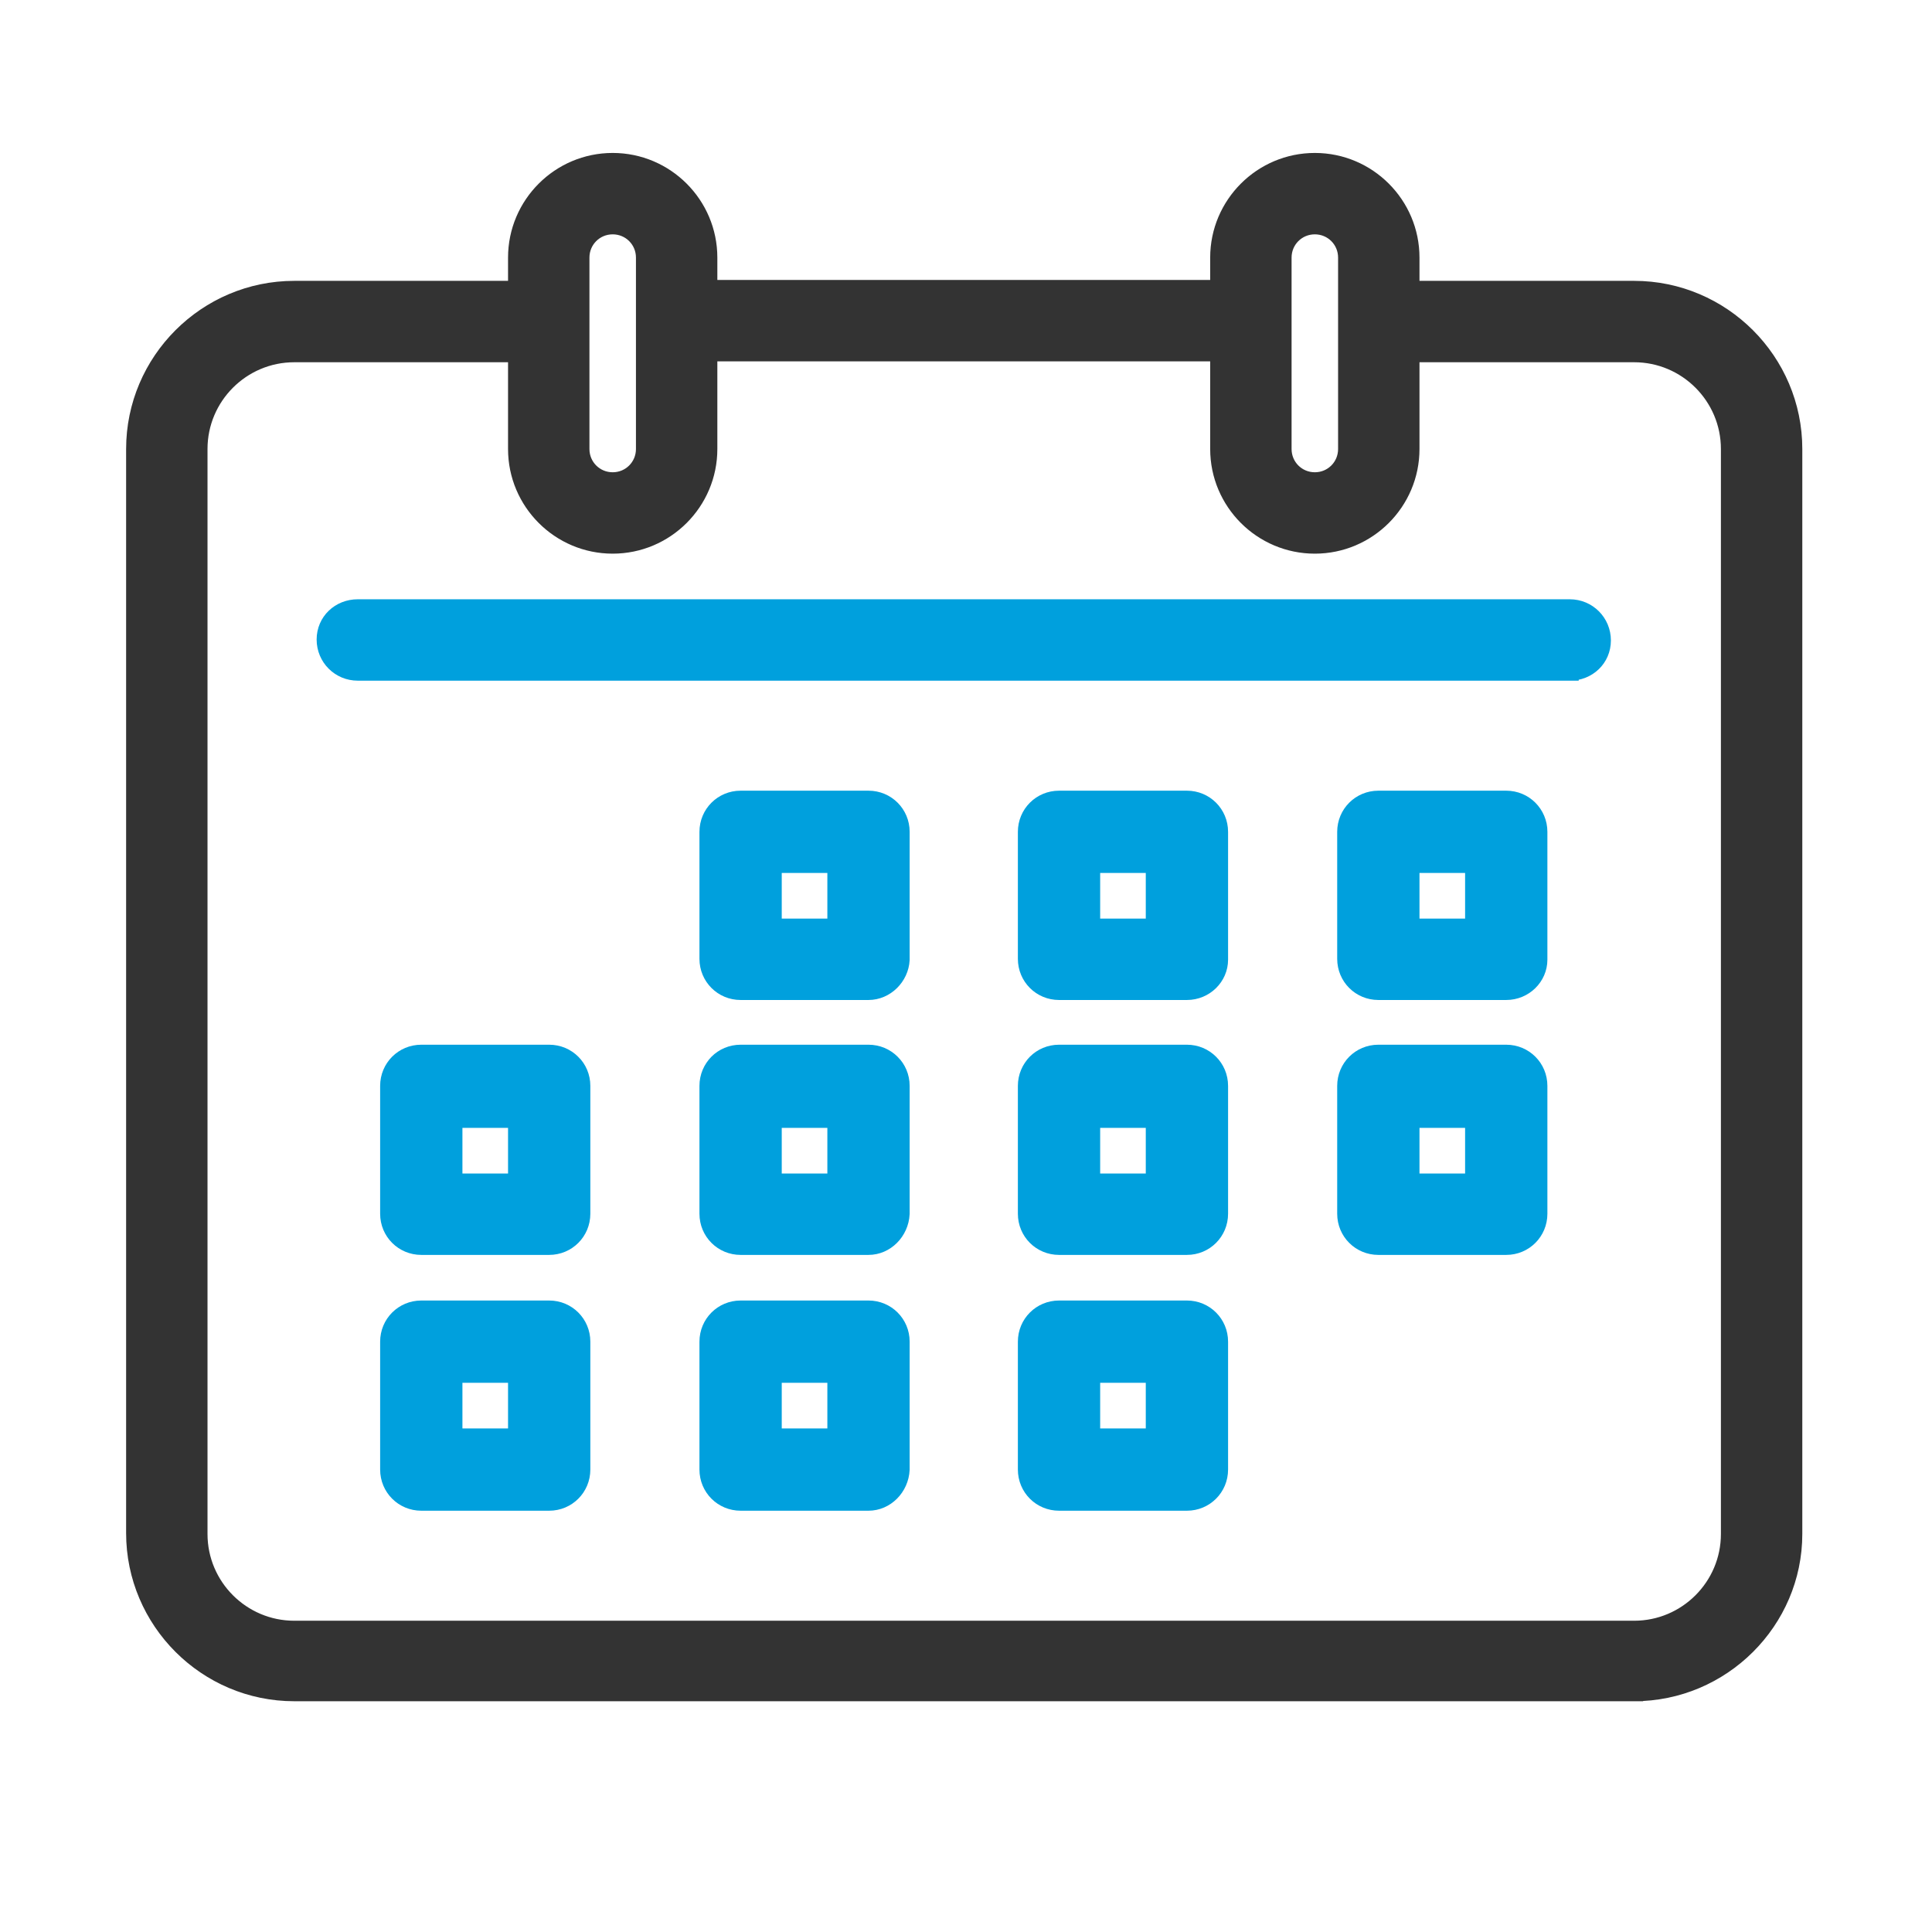
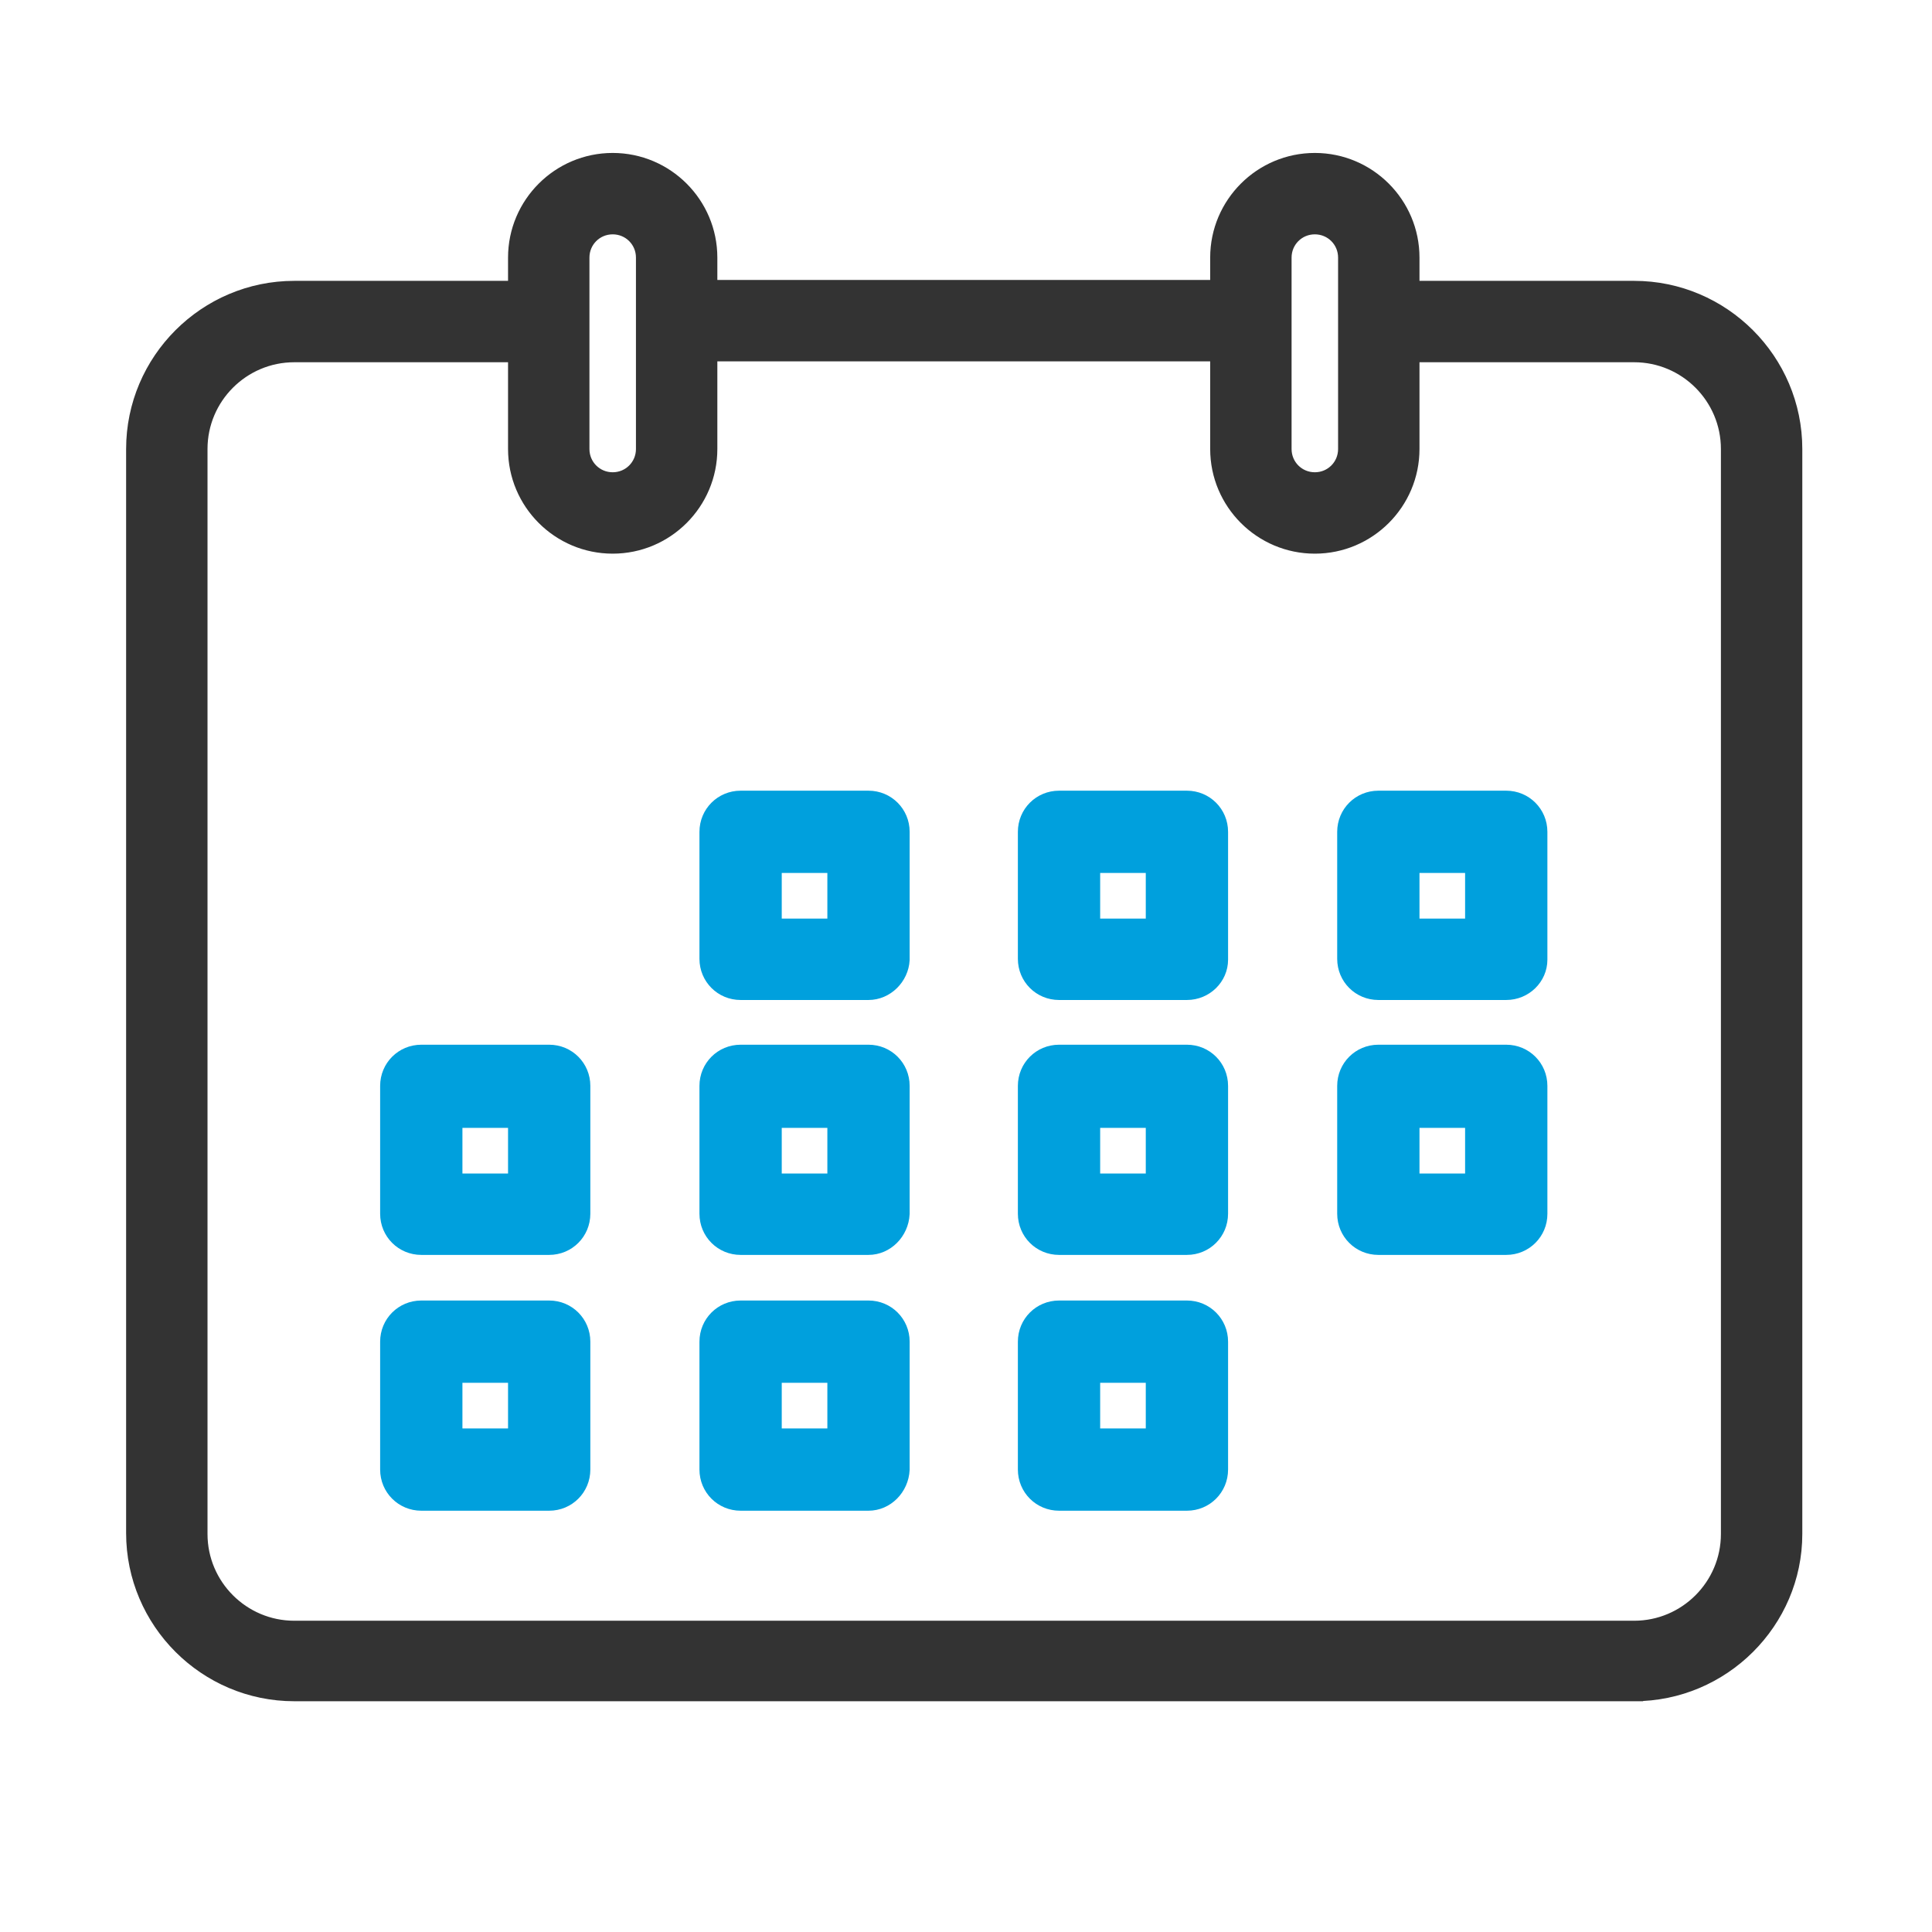
<svg xmlns="http://www.w3.org/2000/svg" version="1.1" id="Layer_1" x="0" y="0" viewBox="0 0 216 216" xml:space="preserve">
  <style>.st0,.st1{fill:#333;stroke:#333;stroke-width:2;stroke-miterlimit:10}.st1{fill:#00a0dd;stroke:#00a0dd}</style>
  <path class="st0" d="M182.7 189.2H32.9c-9.8 0-17.8-8-17.8-17.8V50.2c0-9.8 8-17.8 17.8-17.8h28.5v7.1H32.9c-5.9 0-10.7 4.8-10.7 10.7v121.3c0 5.9 4.8 10.7 10.7 10.7h149.8c5.9 0 10.7-4.8 10.7-10.7V50.2c0-5.9-4.8-10.7-10.7-10.7h-28.5v-7.1h28.5c9.8 0 17.8 8 17.8 17.8v121.3c0 9.7-8 17.7-17.8 17.7z" />
  <path class="st0" d="M75.7 32.3h64.2v7.1H75.7z" />
-   <path class="st1" d="M175.5 75.1H40c-2 0-3.6-1.6-3.6-3.6S38 68 40 68h135.5c2 0 3.6 1.6 3.6 3.6s-1.6 3.5-3.6 3.5z" />
  <path class="st0" d="M68.5 60.9c-5.9 0-10.7-4.8-10.7-10.7V28.8c0-5.9 4.8-10.7 10.7-10.7s10.7 4.8 10.7 10.7v21.4c0 5.9-4.8 10.7-10.7 10.7zm0-35.7c-2 0-3.6 1.6-3.6 3.6v21.4c0 2 1.6 3.6 3.6 3.6s3.6-1.6 3.6-3.6V28.8c0-2-1.6-3.6-3.6-3.6zM147 60.9c-5.9 0-10.7-4.8-10.7-10.7V28.8c0-5.9 4.8-10.7 10.7-10.7s10.7 4.8 10.7 10.7v21.4c0 5.9-4.8 10.7-10.7 10.7zm0-35.7c-2 0-3.6 1.6-3.6 3.6v21.4c0 2 1.6 3.6 3.6 3.6s3.6-1.6 3.6-3.6V28.8c0-2-1.6-3.6-3.6-3.6z" />
  <path class="st1" d="M61.4 167.9H47.1c-2 0-3.6-1.6-3.6-3.6V150c0-2 1.6-3.6 3.6-3.6h14.3c2 0 3.6 1.6 3.6 3.6v14.3c0 2-1.6 3.6-3.6 3.6zm-10.7-7.2h7.1v-7.1h-7.1v7.1zM97.1 167.9H82.8c-2 0-3.6-1.6-3.6-3.6V150c0-2 1.6-3.6 3.6-3.6h14.3c2 0 3.6 1.6 3.6 3.6v14.3c-.1 2-1.7 3.6-3.6 3.6zm-10.7-7.2h7.1v-7.1h-7.1v7.1zM132.7 167.9h-14.3c-2 0-3.6-1.6-3.6-3.6V150c0-2 1.6-3.6 3.6-3.6h14.3c2 0 3.6 1.6 3.6 3.6v14.3c0 2-1.6 3.6-3.6 3.6zm-10.7-7.2h7.1v-7.1H122v7.1zM61.4 139.3H47.1c-2 0-3.6-1.6-3.6-3.6v-14.3c0-2 1.6-3.6 3.6-3.6h14.3c2 0 3.6 1.6 3.6 3.6v14.3c0 2-1.6 3.6-3.6 3.6zm-10.7-7.1h7.1v-7.1h-7.1v7.1zM97.1 139.3H82.8c-2 0-3.6-1.6-3.6-3.6v-14.3c0-2 1.6-3.6 3.6-3.6h14.3c2 0 3.6 1.6 3.6 3.6v14.3c-.1 2-1.7 3.6-3.6 3.6zm-10.7-7.1h7.1v-7.1h-7.1v7.1zM132.7 139.3h-14.3c-2 0-3.6-1.6-3.6-3.6v-14.3c0-2 1.6-3.6 3.6-3.6h14.3c2 0 3.6 1.6 3.6 3.6v14.3c0 2-1.6 3.6-3.6 3.6zm-10.7-7.1h7.1v-7.1H122v7.1zM168.4 139.3h-14.3c-2 0-3.6-1.6-3.6-3.6v-14.3c0-2 1.6-3.6 3.6-3.6h14.3c2 0 3.6 1.6 3.6 3.6v14.3c0 2-1.6 3.6-3.6 3.6zm-10.7-7.1h7.1v-7.1h-7.1v7.1zM97.1 110.8H82.8c-2 0-3.6-1.6-3.6-3.6V93c0-2 1.6-3.6 3.6-3.6h14.3c2 0 3.6 1.6 3.6 3.6v14.3c-.1 1.9-1.7 3.5-3.6 3.5zm-10.7-7.1h7.1v-7.1h-7.1v7.1zM132.7 110.8h-14.3c-2 0-3.6-1.6-3.6-3.6V93c0-2 1.6-3.6 3.6-3.6h14.3c2 0 3.6 1.6 3.6 3.6v14.3c0 1.9-1.6 3.5-3.6 3.5zm-10.7-7.1h7.1v-7.1H122v7.1zM168.4 110.8h-14.3c-2 0-3.6-1.6-3.6-3.6V93c0-2 1.6-3.6 3.6-3.6h14.3c2 0 3.6 1.6 3.6 3.6v14.3c0 1.9-1.6 3.5-3.6 3.5zm-10.7-7.1h7.1v-7.1h-7.1v7.1z" />
</svg>